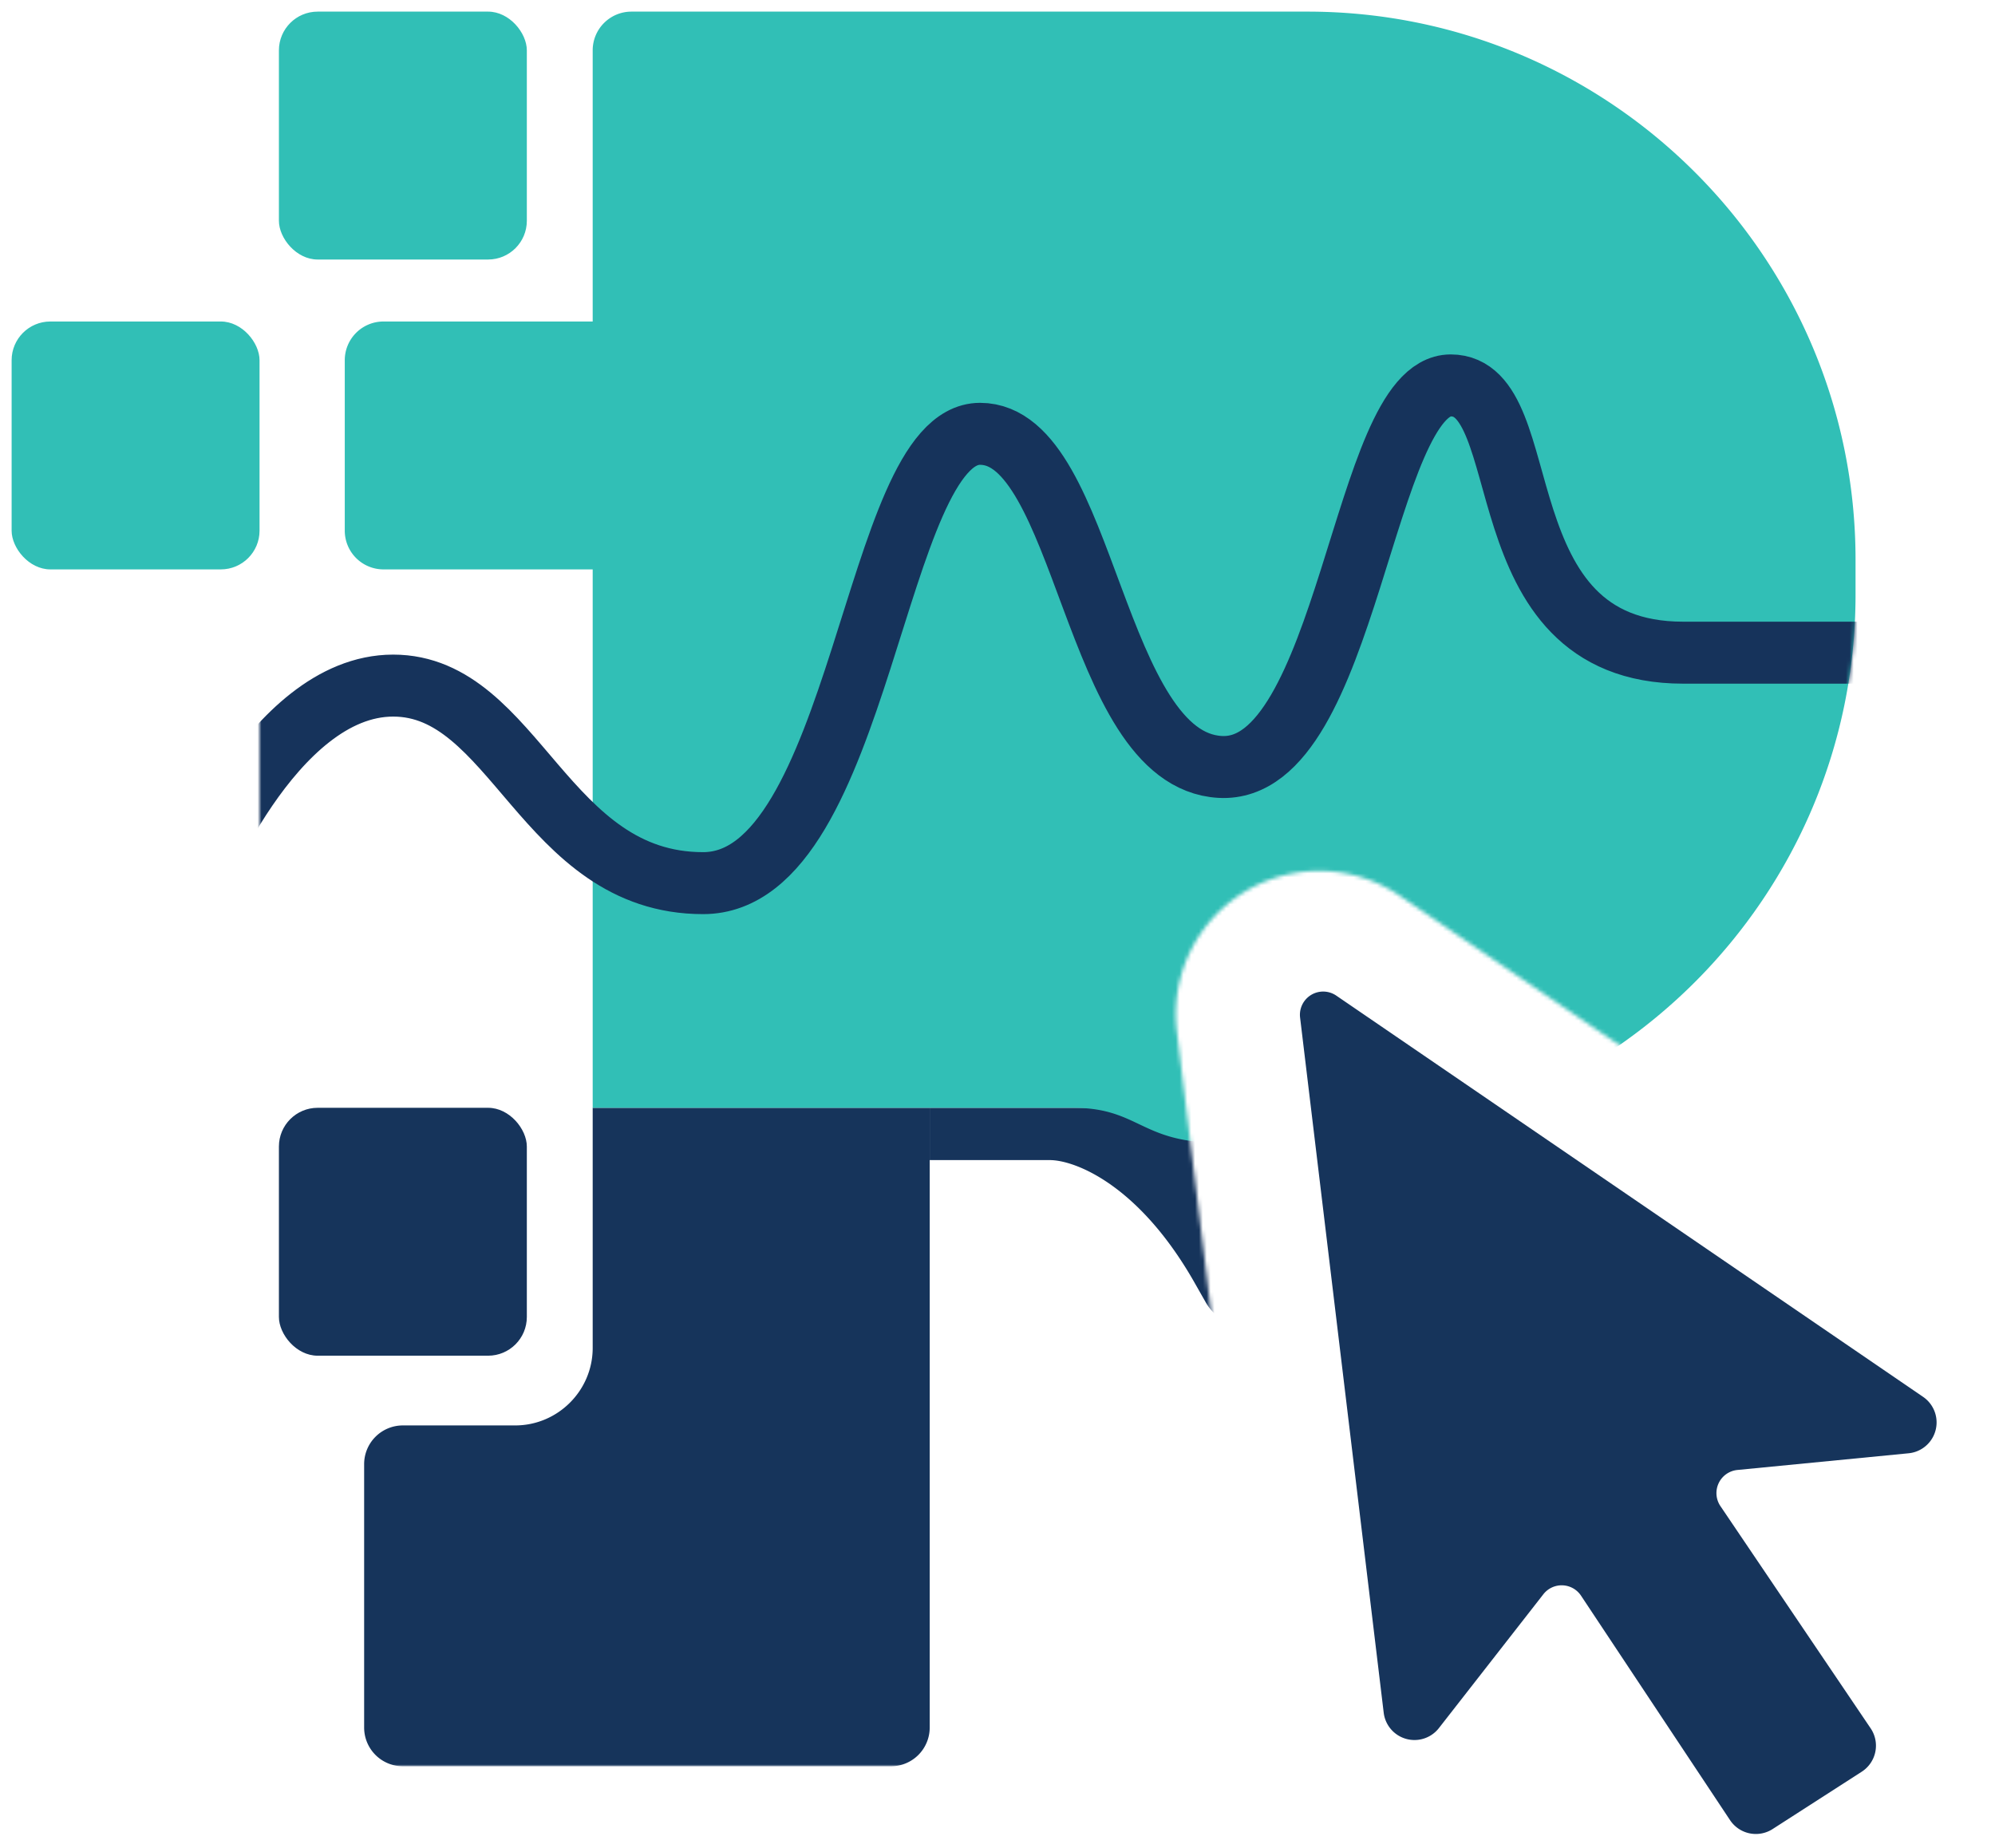
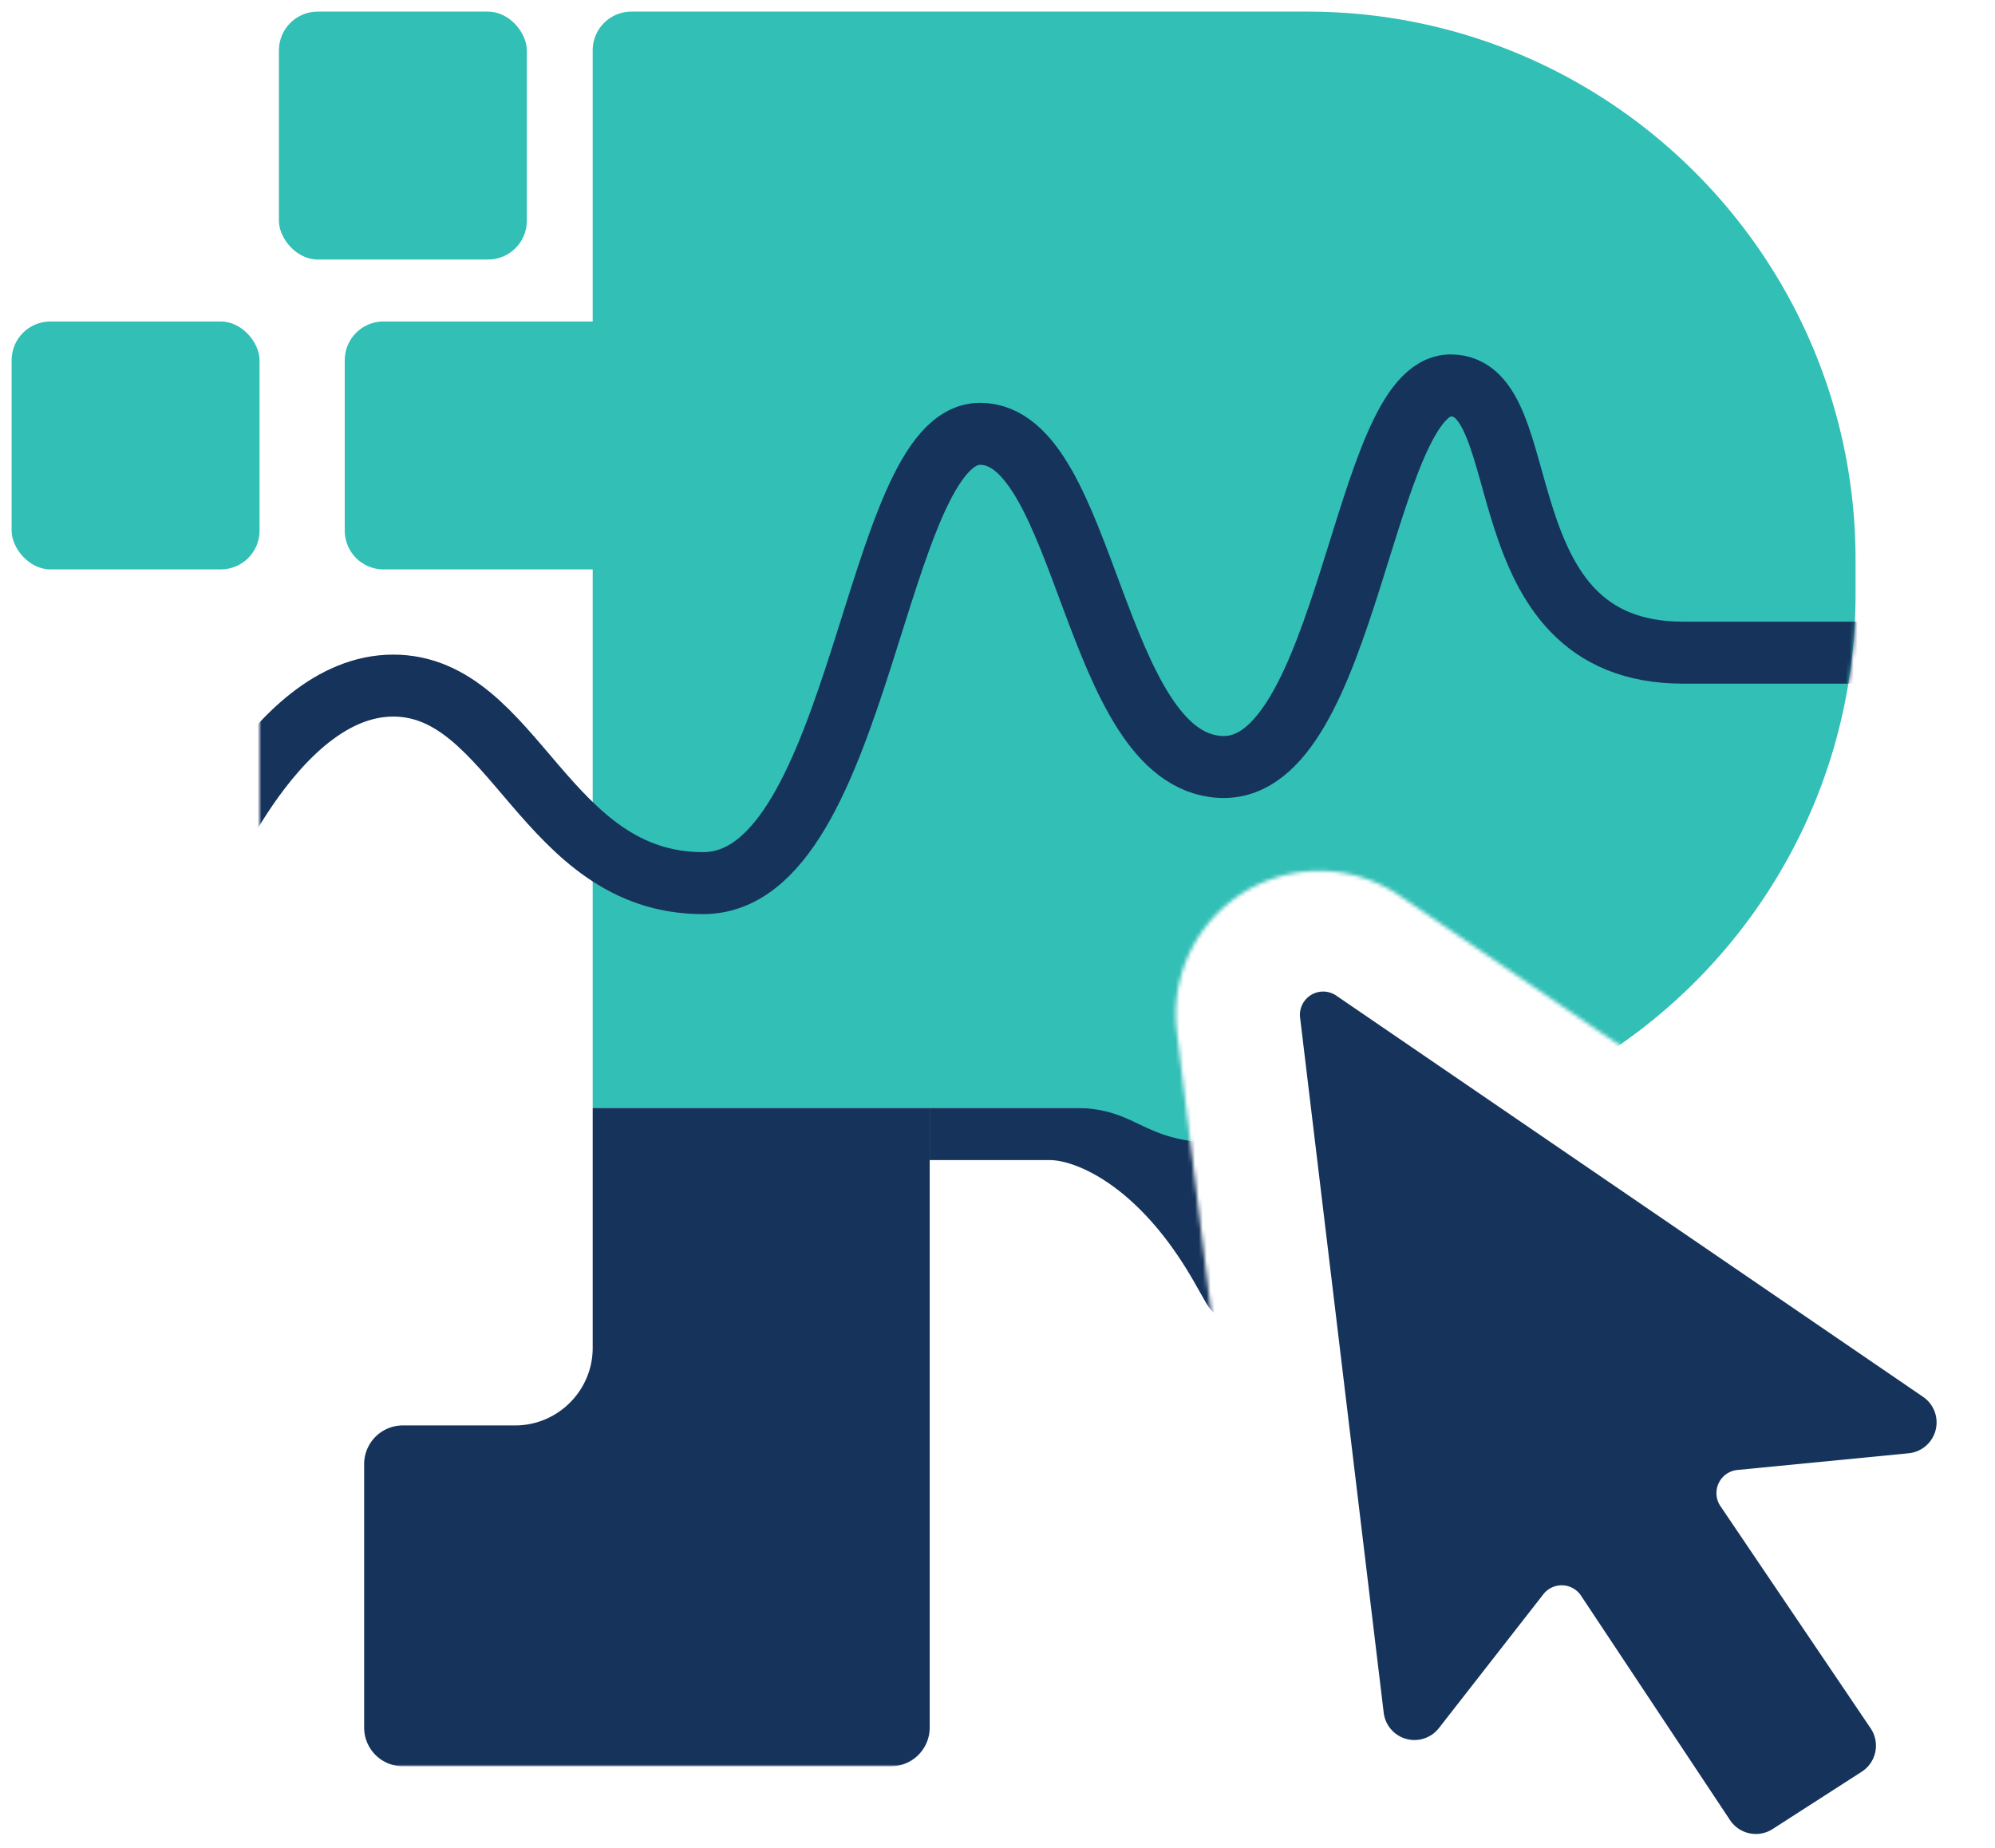
<svg xmlns="http://www.w3.org/2000/svg" width="515" height="477" fill="none">
  <path fill="#16345B" d="m371.4 446.2 27-34.6a6 6 0 0 1 9.7.3l38.5 58a8 8 0 0 0 11 2.3l23-14.8a8 8 0 0 0 2.3-11.2l-38.8-57.4a6 6 0 0 1 4.4-9.3l44.1-4.3a8 8 0 0 0 3.8-14.6L344.9 257a6 6 0 0 0-9.3 5.6l21.6 179.6a8 8 0 0 0 14.2 4Z" />
  <mask id="a" width="483" height="456" x="0" y="0" maskUnits="userSpaceOnUse" style="mask-type:alpha">
    <path fill="#D9D9D9" d="m483 314-121.6-82.7-.6-.4a37 37 0 0 0-57 35.4L325.7 446c.5 3.6 1.3 7 2.5 10H0V0h483v314Zm-148.3-51.4 18 148.7-18-148.7v-.2.2Zm110.6 118Zm.3-.1v-.1Zm.4-.3Zm.3-.1.1-.1h-.1Zm.3-.2Zm.9-.3-.4.2h-.2.2l.4-.2ZM334.6 261.3v.2-.4.2Z" />
  </mask>
  <g mask="url(#a)">
    <rect width="64" height="64" x="72" y="3" fill="#31BFB6" rx="10" />
-     <rect width="64" height="64" x="72" y="286" fill="#16345B" rx="10" />
    <path fill="#16345B" d="M94 378a10 10 0 0 1 10-10h29c11 0 20-9 20-20v-62h87v160a10 10 0 0 1-10 10H104a10 10 0 0 1-10-10v-68Z" />
    <path fill="#16345B" fill-rule="evenodd" d="M240 299.5V286h74a10 10 0 0 1 10 10v36.7c0 9-8.2 11.3-12.7 3.6l-3.3-5.8c-14.3-24.8-30.6-31-37-31h-31Z" clip-rule="evenodd" />
    <rect width="64" height="64" x="3" y="83" fill="#31BFB6" rx="10" />
    <path fill="#31BFB6" d="M89 93a10 10 0 0 1 10-10h54v64H99a10 10 0 0 1-10-10V93ZM153 13a10 10 0 0 1 10-10h174.5C415.6 3 479 66.4 479 144.5v9c0 78.1-63.4 141.5-141.5 141.5h-23c-20 0-20.5-9-37.5-9H153V13Z" />
    <mask id="b" width="412" height="292" x="67" y="3" maskUnits="userSpaceOnUse" style="mask-type:alpha">
      <path fill="#31BFB6" d="M67 13A10 10 0 0 1 77 3h260.5C415.6 3 479 66.4 479 144.5v9c0 78.1-63.4 141.5-141.5 141.5H271c-25.3 0-25.9-9-47.4-9H67V13Z" />
    </mask>
    <g mask="url(#b)">
      <path stroke="#16335B" stroke-linecap="round" stroke-width="16" d="M482 168.5h-47.5c-52.5 0-37.2-69-60-69-22.8 0-26.4 100.3-59.5 98.5-33-1.8-34.5-86-62-86s-30.5 116-71.5 116-48.5-51-80-51-52 53-52 53" />
    </g>
  </g>
</svg>